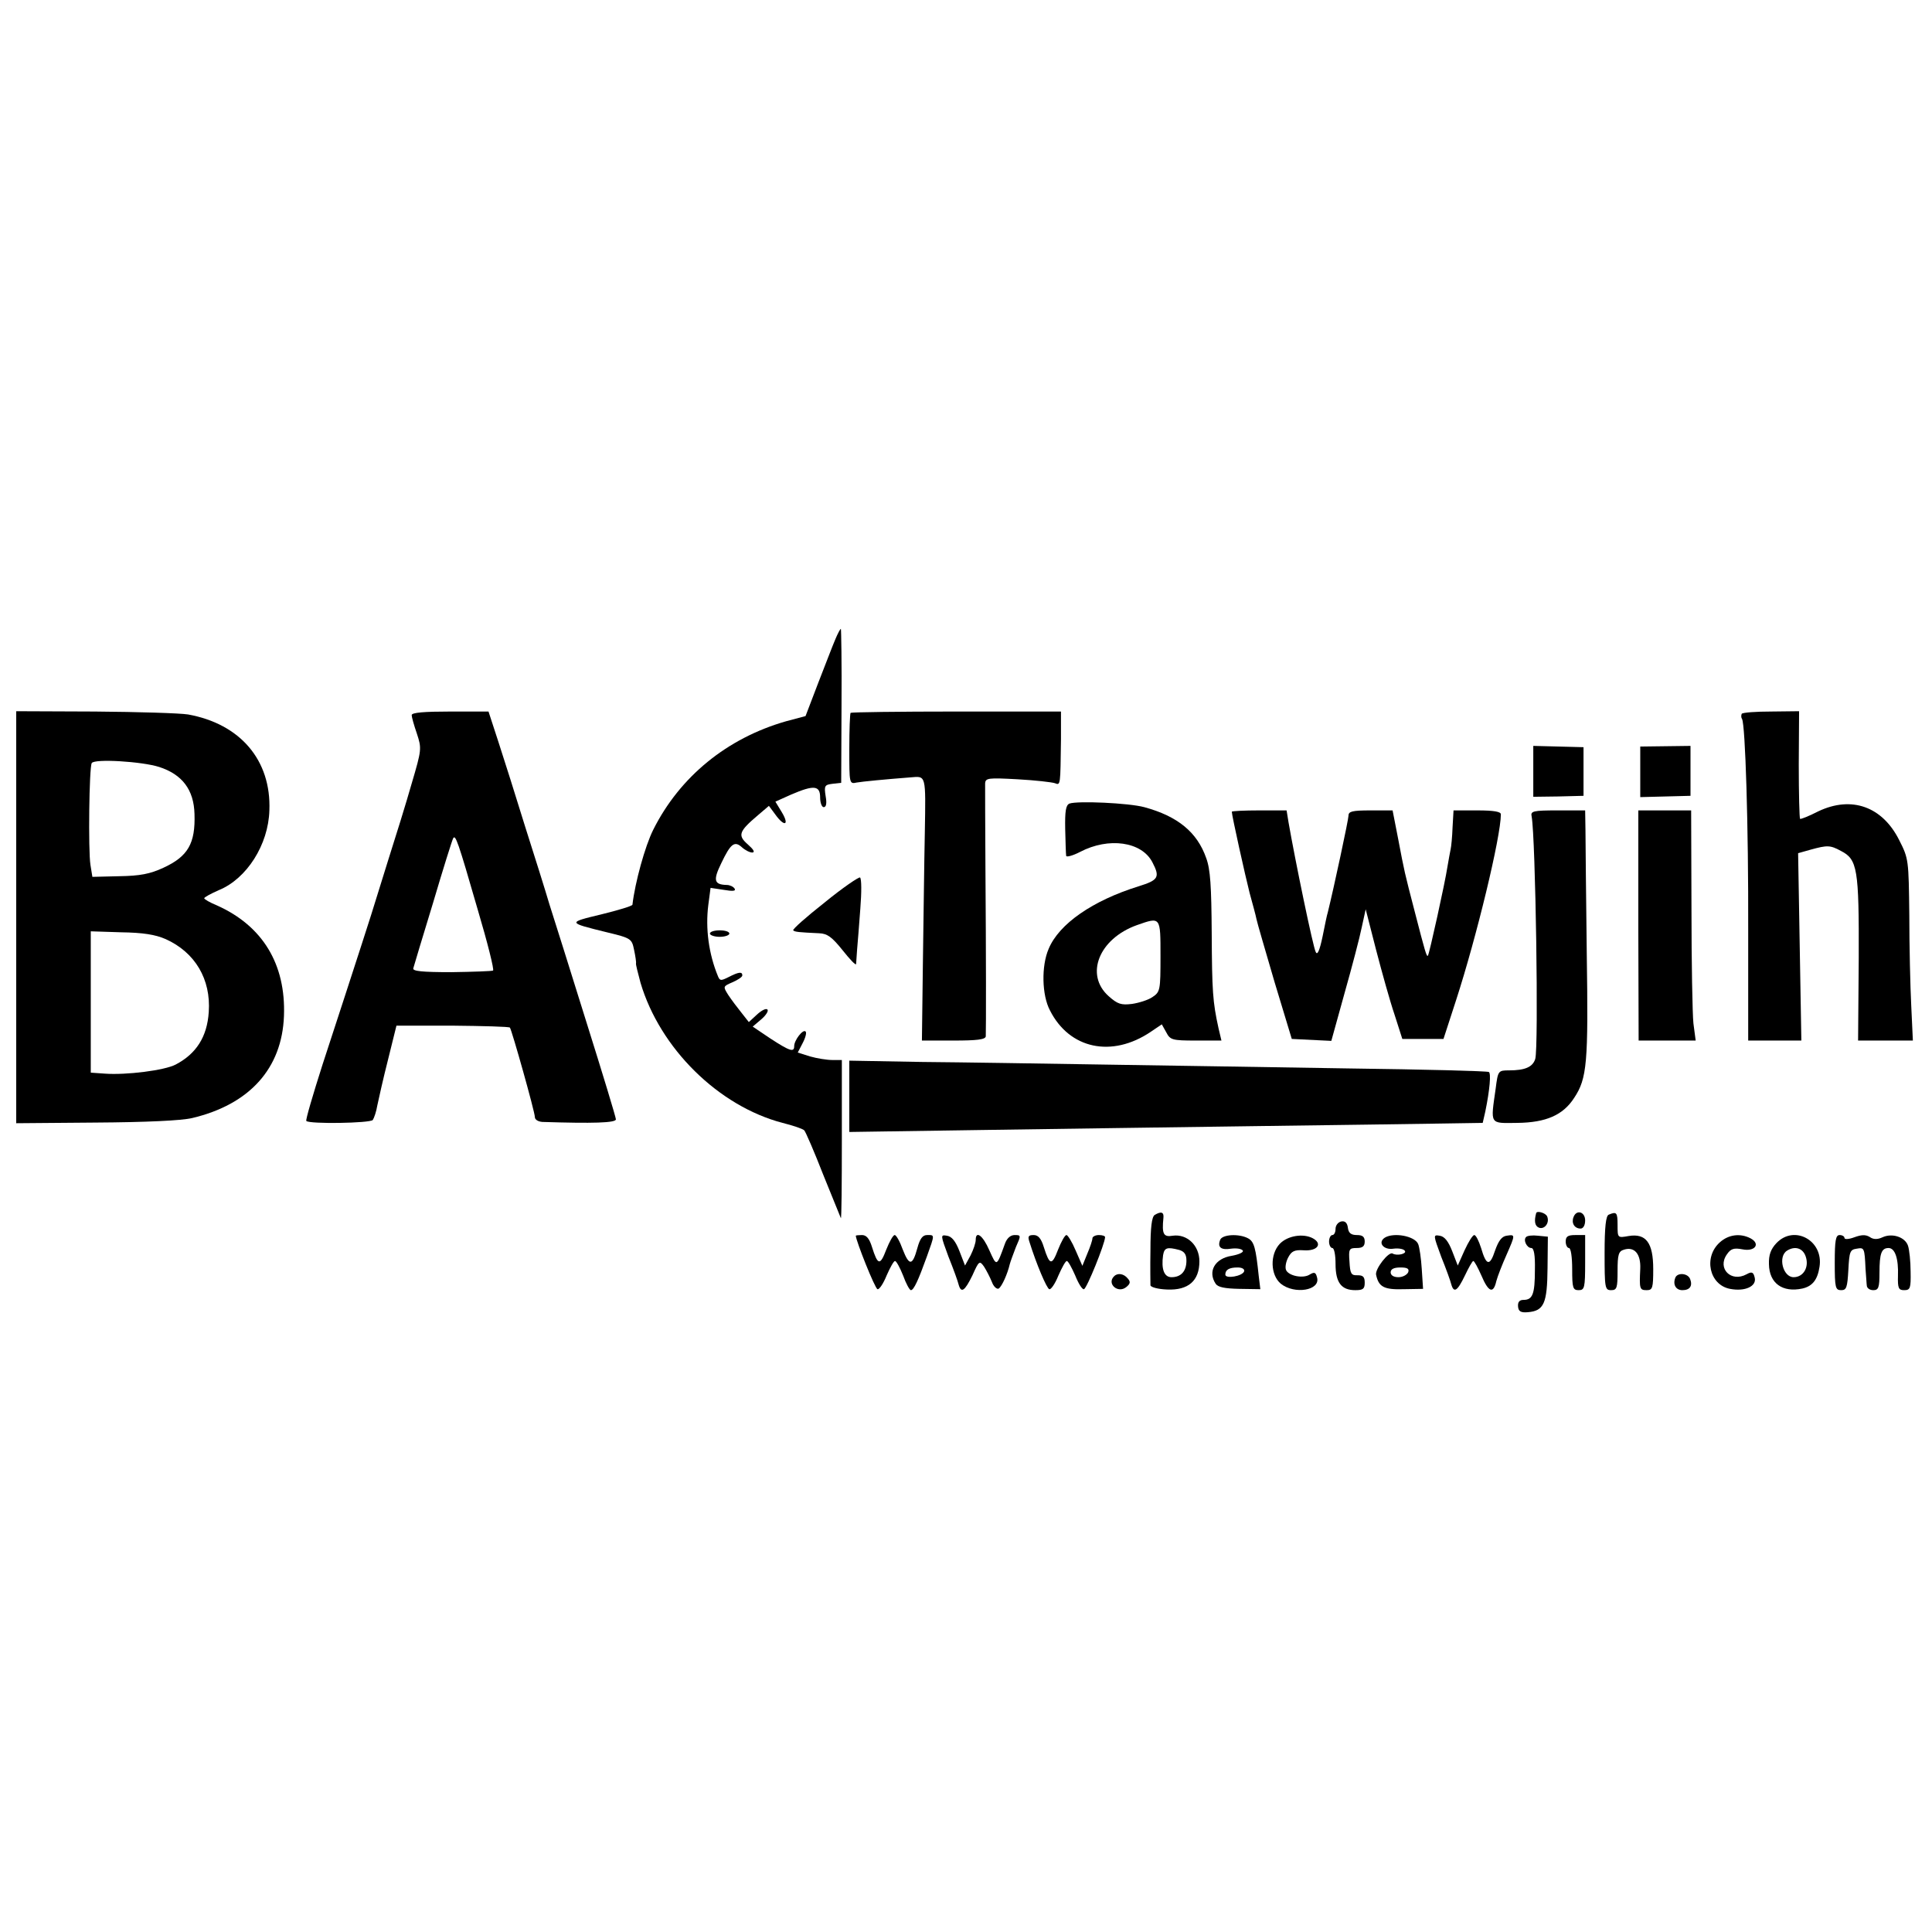
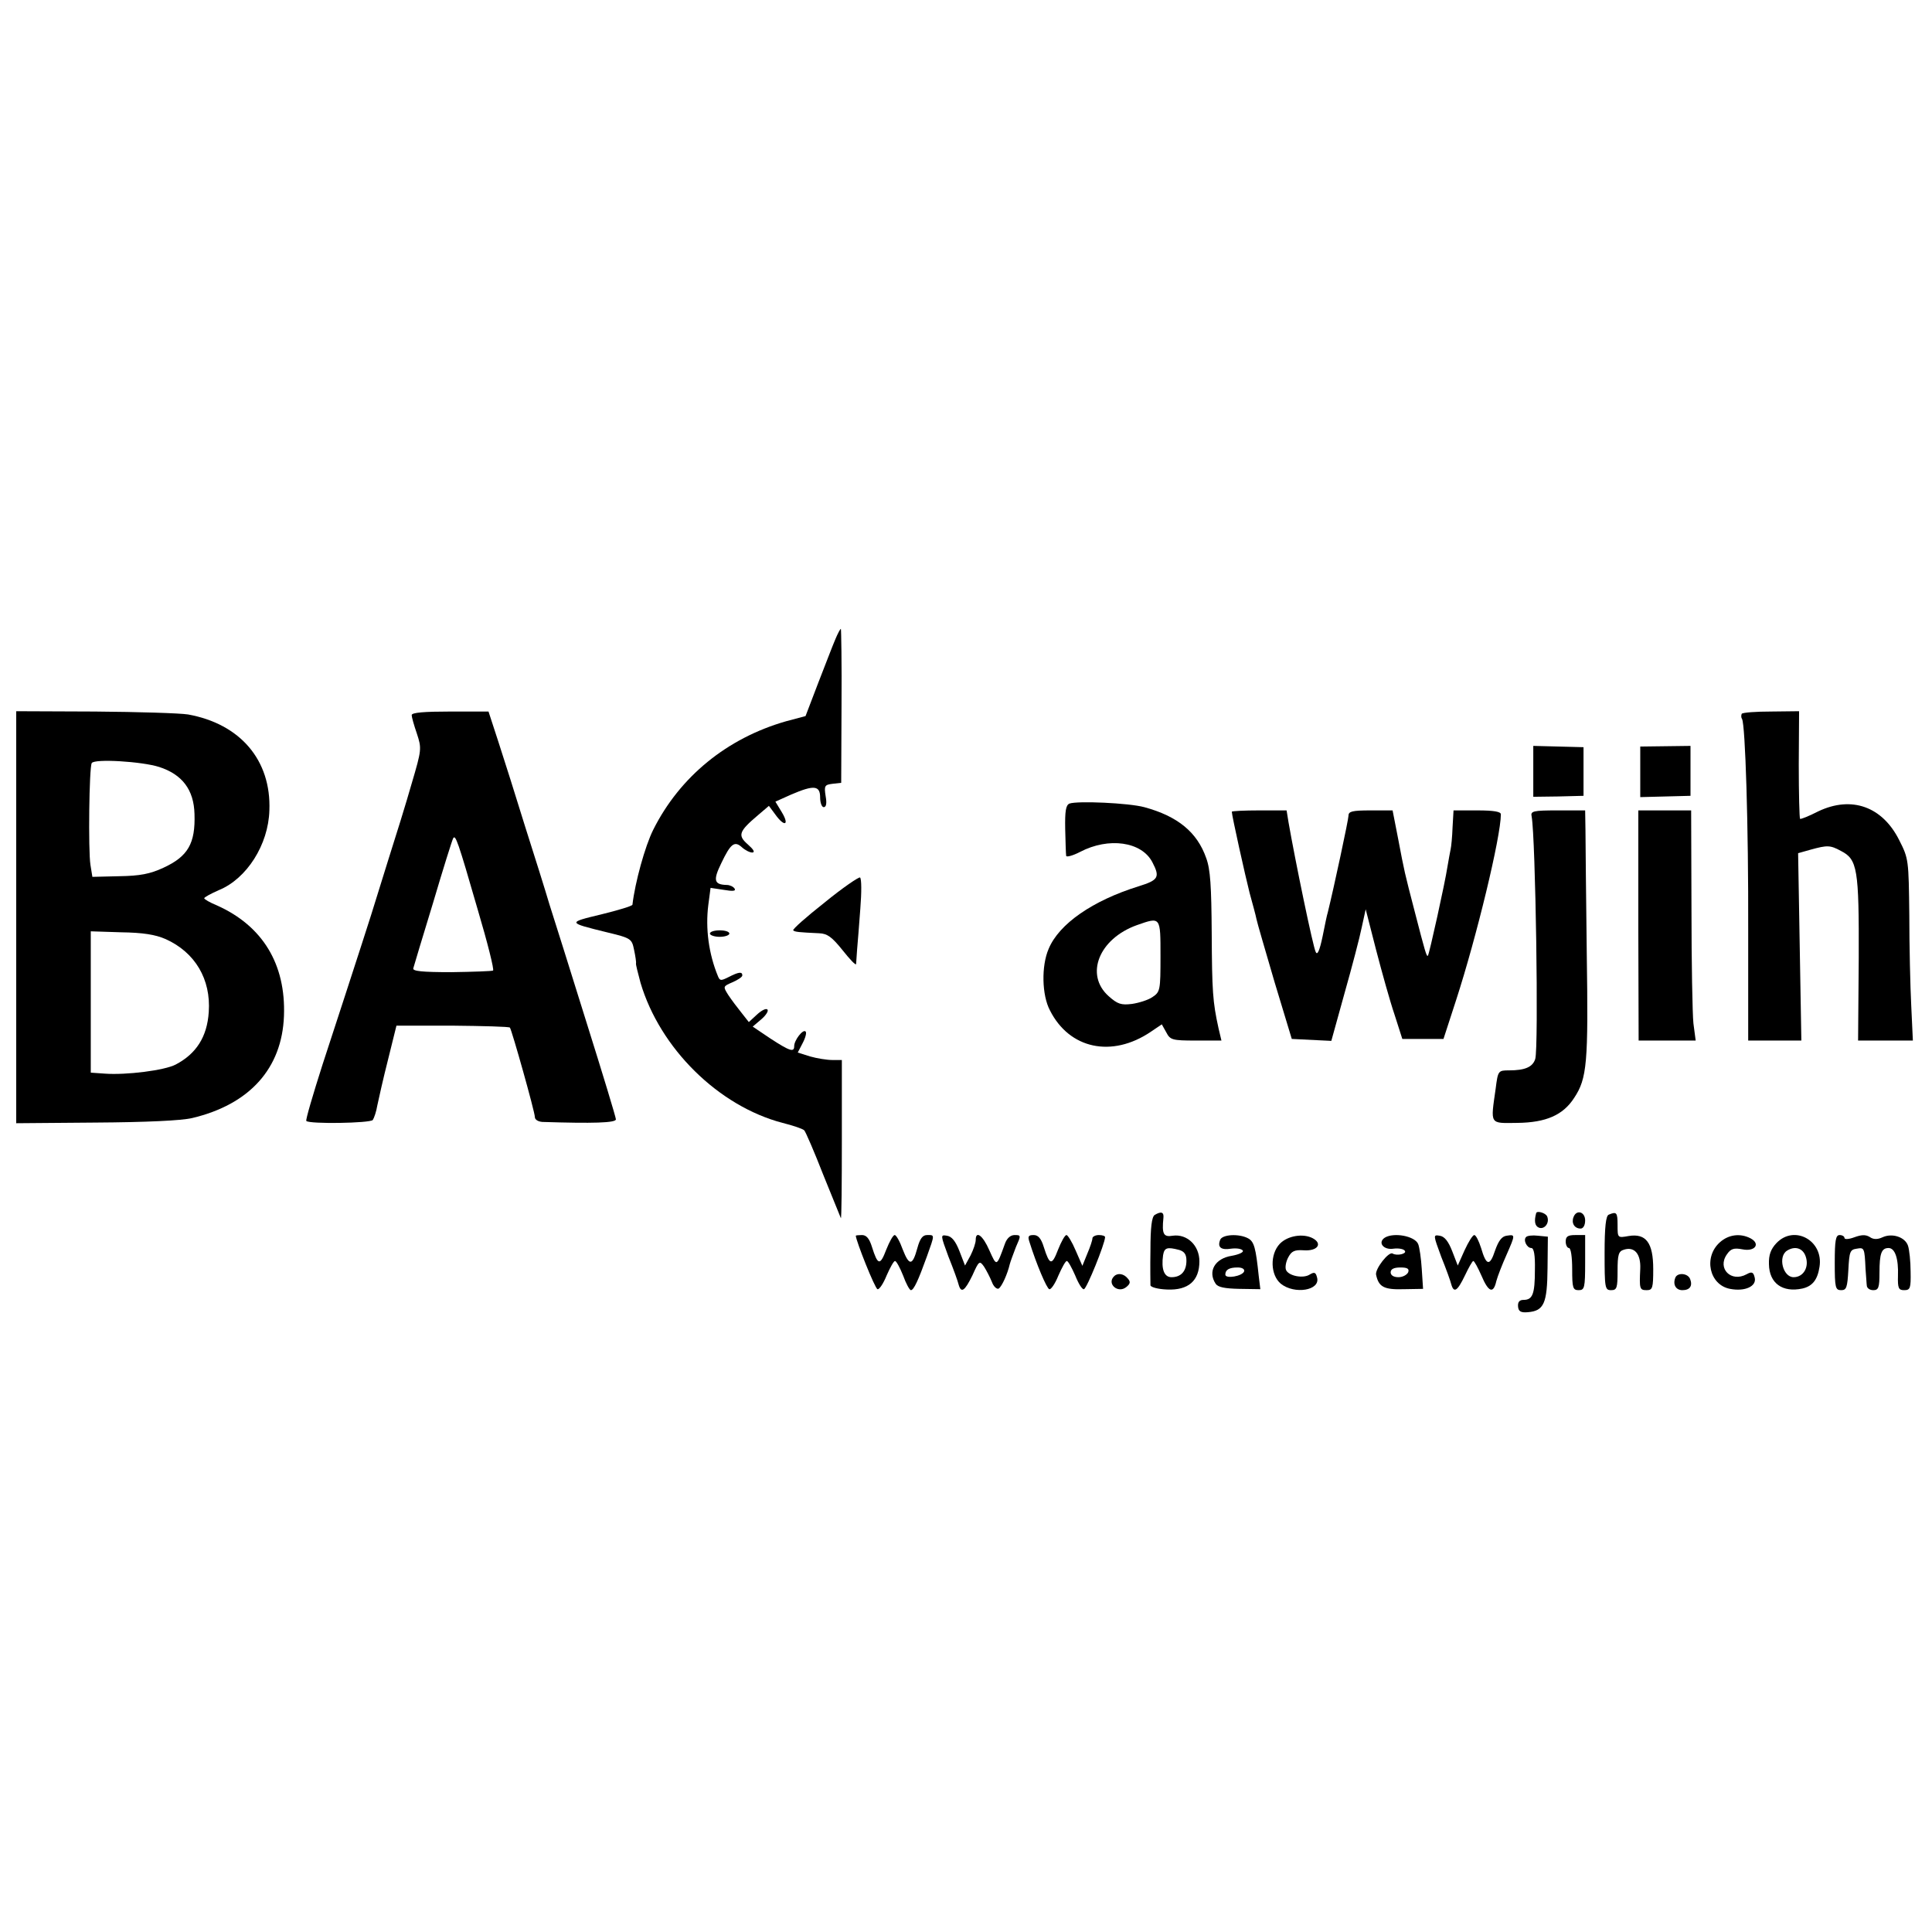
<svg xmlns="http://www.w3.org/2000/svg" version="1.0" width="596pt" height="596pt" viewBox="0 0 596 596" preserveAspectRatio="xMidYMid meet">
  <g transform="translate(0,596) scale(0.1,-0.1)" fill="#000000" stroke="none">
    <path d="M2577 3988 c-8 -18 -31 -79 -53 -135 l-39 -102 -60 -16 c-182 -52 -328 -171 -410 -335 -25 -50 -56 -162 -64 -231 -1 -4 -44 -17 -97 -30 -104 -25 -104 -25 18 -55 75 -18 77 -20 84 -54 4 -19 7 -38 6 -42 -1 -3 6 -30 14 -60 60 -202 240 -380 438 -432 32 -8 62 -18 67 -23 4 -4 31 -66 59 -138 29 -71 53 -131 54 -133 2 -1 3 108 3 243 l0 245 -30 0 c-16 0 -47 5 -68 11 l-38 12 15 29 c9 17 13 33 9 36 -8 8 -35 -27 -35 -45 0 -20 -13 -16 -73 23 l-55 37 27 23 c14 12 23 26 18 30 -4 4 -18 -3 -32 -16 l-25 -23 -22 28 c-13 16 -31 40 -41 55 -17 27 -17 27 13 40 16 7 30 16 30 21 0 12 -11 11 -42 -5 -24 -12 -27 -12 -33 2 -29 70 -39 148 -30 220 l7 53 40 -6 c29 -5 39 -4 34 4 -4 6 -15 11 -24 11 -39 1 -43 14 -17 67 29 61 41 70 64 49 10 -9 24 -16 32 -16 9 1 3 10 -14 25 -32 28 -28 40 31 90 l34 29 20 -27 c28 -39 44 -33 20 7 l-20 33 49 22 c70 30 89 28 89 -9 0 -16 5 -30 11 -30 8 0 10 12 6 34 -5 32 -3 35 21 38 l27 3 1 238 c1 130 -1 237 -2 237 -2 0 -10 -15 -17 -32z" />
    <path d="M50 3130 l0 -635 245 2 c155 1 265 6 298 14 177 42 277 153 283 315 6 160 -66 278 -207 341 -22 9 -39 19 -39 22 0 3 20 14 45 25 86 35 153 140 156 246 6 155 -90 267 -251 296 -25 4 -154 8 -287 9 l-243 1 0 -636z m441 464 c71 -23 107 -70 109 -145 3 -91 -20 -131 -96 -166 -41 -19 -72 -25 -136 -26 l-83 -2 -6 37 c-7 44 -4 301 4 314 8 14 155 5 208 -12z m20 -531 c91 -41 140 -124 133 -225 -5 -77 -39 -129 -102 -162 -34 -18 -153 -33 -219 -28 l-43 3 0 218 0 218 93 -3 c68 -1 106 -7 138 -21z" />
    <path d="M1270 3754 c0 -6 7 -31 16 -57 15 -46 15 -49 -16 -154 -17 -60 -50 -166 -73 -238 -22 -71 -41 -132 -42 -135 -1 -5 -51 -161 -160 -494 -30 -94 -53 -172 -50 -174 9 -10 197 -7 205 3 4 6 11 26 14 45 4 19 18 82 33 141 l26 105 172 0 c96 -1 175 -3 178 -6 6 -8 77 -260 77 -276 0 -8 10 -14 23 -15 156 -5 227 -3 227 8 0 6 -41 141 -91 300 -49 158 -101 322 -114 363 -12 41 -46 149 -75 240 -28 91 -65 208 -82 260 l-31 95 -118 0 c-79 0 -119 -3 -119 -11z m204 -601 c30 -101 51 -185 47 -187 -3 -2 -61 -4 -128 -5 -91 0 -121 3 -118 12 2 7 29 98 61 202 31 105 59 194 62 199 7 12 14 -6 76 -221z" />
-     <path d="M2624 3761 c-2 -2 -4 -53 -4 -112 0 -107 0 -108 23 -103 17 3 89 10 167 16 47 4 46 9 43 -169 -2 -93 -4 -275 -6 -405 l-3 -238 98 0 c71 0 98 3 99 13 1 21 1 253 -1 512 -1 138 -1 258 -1 268 1 17 9 18 100 13 55 -3 106 -9 115 -12 18 -7 17 -8 19 136 l0 85 -322 0 c-177 0 -324 -2 -327 -4z" />
    <path d="M5373 3758 c-2 -5 -2 -12 1 -16 10 -17 20 -327 19 -654 l0 -338 82 0 82 0 -5 289 -5 289 39 11 c51 14 60 14 93 -4 51 -26 56 -55 55 -332 l-2 -253 85 0 84 0 -5 107 c-3 59 -6 185 -6 280 -2 170 -2 174 -31 231 -52 104 -147 138 -250 89 -29 -15 -55 -25 -56 -23 -2 2 -4 77 -4 168 l1 164 -86 -1 c-47 0 -88 -3 -91 -7z" />
    <path d="M4730 3580 l0 -78 77 1 78 2 0 75 0 75 -77 2 -78 2 0 -79z" />
    <path d="M5060 3579 l0 -78 78 2 77 2 0 77 0 77 -77 -1 -78 -1 0 -78z" />
    <path d="M3299 3481 c-11 -5 -14 -23 -13 -78 1 -40 2 -77 3 -83 0 -5 20 0 43 12 88 46 190 32 223 -32 24 -46 19 -55 -42 -74 -142 -44 -246 -116 -278 -193 -23 -53 -21 -143 4 -190 60 -119 191 -147 311 -66 l34 23 14 -25 c12 -23 18 -25 91 -25 l79 0 -9 38 c-18 82 -20 114 -21 293 -1 145 -4 197 -17 232 -28 80 -88 129 -191 157 -48 13 -207 20 -231 11z m281 -471 c0 -105 -1 -110 -25 -126 -13 -9 -42 -18 -63 -21 -33 -4 -44 -1 -72 24 -74 66 -30 177 87 219 74 26 73 27 73 -96z" />
-     <path d="M3800 3456 c0 -12 42 -200 55 -251 9 -33 19 -69 21 -80 2 -11 28 -99 56 -195 l53 -175 61 -3 61 -3 41 148 c23 81 47 173 53 203 l12 55 32 -125 c18 -69 43 -159 57 -200 l24 -75 64 0 63 0 39 120 c63 194 138 504 138 573 0 8 -21 12 -73 12 l-73 0 -3 -52 c-1 -29 -4 -60 -6 -68 -2 -8 -6 -33 -10 -55 -7 -47 -56 -269 -60 -273 -4 -5 -9 13 -40 133 -33 127 -32 123 -52 228 l-17 87 -68 0 c-56 0 -68 -3 -68 -16 0 -12 -45 -222 -64 -299 -2 -5 -9 -39 -16 -74 -9 -43 -16 -59 -21 -48 -8 13 -64 285 -84 400 l-6 37 -84 0 c-47 0 -85 -2 -85 -4z" />
+     <path d="M3800 3456 c0 -12 42 -200 55 -251 9 -33 19 -69 21 -80 2 -11 28 -99 56 -195 l53 -175 61 -3 61 -3 41 148 c23 81 47 173 53 203 l12 55 32 -125 c18 -69 43 -159 57 -200 l24 -75 64 0 63 0 39 120 c63 194 138 504 138 573 0 8 -21 12 -73 12 l-73 0 -3 -52 c-1 -29 -4 -60 -6 -68 -2 -8 -6 -33 -10 -55 -7 -47 -56 -269 -60 -273 -4 -5 -9 13 -40 133 -33 127 -32 123 -52 228 l-17 87 -68 0 c-56 0 -68 -3 -68 -16 0 -12 -45 -222 -64 -299 -2 -5 -9 -39 -16 -74 -9 -43 -16 -59 -21 -48 -8 13 -64 285 -84 400 l-6 37 -84 0 c-47 0 -85 -2 -85 -4" />
    <path d="M4725 3441 c12 -66 22 -713 11 -748 -8 -25 -32 -35 -81 -35 -33 0 -34 -1 -41 -56 -16 -113 -20 -107 67 -106 88 1 141 24 175 77 40 60 44 108 39 444 -2 175 -4 346 -4 381 l-1 62 -84 0 c-77 0 -85 -2 -81 -19z" />
    <path d="M5054 3105 l1 -355 88 0 88 0 -7 53 c-3 28 -6 188 -6 355 l-1 302 -82 0 -81 0 0 -355z" />
    <path d="M2544 3176 c-56 -44 -100 -83 -97 -86 5 -5 17 -6 80 -9 25 -1 39 -11 72 -52 23 -29 41 -48 42 -43 0 5 2 25 3 44 2 19 6 76 10 127 4 50 4 93 -1 96 -4 2 -54 -32 -109 -77z" />
    <path d="M2190 3080 c0 -5 14 -10 30 -10 17 0 30 5 30 10 0 6 -13 10 -30 10 -16 0 -30 -4 -30 -10z" />
-     <path d="M2620 2578 l0 -110 403 6 c221 3 602 9 847 12 245 3 503 7 575 8 l129 2 8 35 c14 68 18 118 11 122 -5 3 -200 8 -433 11 -234 4 -576 9 -760 12 -184 3 -435 7 -557 8 l-223 4 0 -110z" />
    <path d="M3562 2212 c-9 -6 -13 -39 -13 -108 -1 -54 0 -104 0 -109 1 -6 24 -12 51 -13 66 -3 100 27 100 87 0 49 -38 85 -82 79 -29 -5 -34 5 -29 55 2 18 -7 21 -27 9z m76 -108 c16 -5 22 -14 22 -33 0 -33 -17 -51 -46 -51 -23 0 -32 25 -26 68 4 23 12 26 50 16z" />
    <path d="M4739 2218 c-7 -25 -4 -40 8 -45 17 -7 34 14 26 34 -4 11 -31 19 -34 11z" />
    <path d="M4854 2205 c-7 -18 3 -35 22 -35 8 0 14 10 14 25 0 27 -27 35 -36 10z" />
    <path d="M4963 2213 c-9 -3 -13 -37 -13 -119 0 -107 1 -114 20 -114 18 0 20 7 20 59 0 51 3 61 20 66 32 10 52 -13 50 -59 -3 -62 -2 -66 20 -66 18 0 20 7 20 65 0 81 -22 111 -76 102 -34 -6 -34 -6 -34 34 0 39 -3 42 -27 32z" />
-     <path d="M4138 2192 c-10 -2 -18 -12 -18 -23 0 -10 -4 -19 -10 -19 -5 0 -10 -9 -10 -20 0 -11 5 -20 10 -20 6 0 10 -22 10 -49 0 -58 18 -81 61 -81 24 0 29 4 29 23 0 18 -5 23 -22 23 -20 -1 -23 5 -25 42 -3 39 -1 42 22 42 18 0 25 5 25 20 0 15 -7 20 -24 20 -18 0 -26 6 -28 23 -2 15 -9 21 -20 19z" />
    <path d="M2640 2148 c1 -17 59 -163 67 -165 5 -2 18 17 28 42 11 25 22 45 26 45 4 0 15 -20 25 -45 9 -25 20 -45 24 -45 9 0 23 31 49 103 25 70 25 67 1 67 -14 0 -22 -11 -30 -40 -15 -55 -25 -56 -45 -5 -9 25 -20 45 -25 45 -5 0 -16 -20 -26 -45 -19 -50 -26 -49 -44 8 -8 26 -17 37 -31 37 -10 0 -19 -1 -19 -2z" />
    <path d="M2926 2083 c15 -37 29 -76 31 -85 8 -29 19 -21 43 28 20 45 22 46 36 26 7 -11 18 -32 24 -47 5 -14 15 -23 21 -20 10 7 27 45 34 75 2 8 11 32 19 53 16 36 16 37 -4 37 -13 0 -24 -10 -30 -27 -26 -72 -25 -71 -48 -20 -20 46 -42 62 -42 32 0 -9 -7 -30 -16 -48 l-17 -31 -17 44 c-12 31 -24 46 -39 48 -20 3 -20 3 5 -65z" />
    <path d="M3176 2128 c21 -67 53 -143 61 -145 5 -2 18 17 28 42 11 25 22 45 26 45 4 0 15 -20 26 -45 10 -25 22 -44 27 -42 9 3 64 139 65 160 1 4 -8 7 -19 7 -11 0 -20 -5 -20 -10 0 -6 -7 -27 -16 -48 l-15 -37 -21 48 c-11 26 -24 47 -28 47 -5 0 -16 -20 -26 -45 -19 -50 -26 -49 -44 8 -8 26 -17 37 -31 37 -17 0 -19 -4 -13 -22z" />
    <path d="M3764 2135 c-9 -23 3 -32 34 -27 16 2 32 0 36 -6 3 -5 -12 -12 -34 -16 -52 -8 -75 -48 -50 -86 7 -11 28 -15 73 -16 l65 -1 -5 41 c-9 86 -14 106 -33 116 -28 15 -80 12 -86 -5z m74 -97 c-5 -15 -58 -24 -58 -10 0 15 12 22 38 22 14 0 22 -5 20 -12z" />
    <path d="M3948 2123 c-31 -33 -29 -96 3 -123 42 -34 123 -21 112 19 -4 16 -8 18 -23 9 -20 -13 -66 -4 -73 15 -3 8 0 25 7 38 10 19 19 24 48 22 42 -3 59 20 28 37 -30 16 -78 8 -102 -17z" />
    <path d="M4272 2142 c-23 -15 -4 -39 27 -34 16 2 32 -1 35 -7 6 -9 -25 -16 -38 -8 -12 7 -54 -47 -51 -65 8 -38 24 -47 86 -45 l59 1 -4 61 c-2 33 -7 67 -11 77 -10 25 -75 37 -103 20z m72 -107 c-4 -8 -17 -15 -30 -15 -15 0 -24 6 -24 15 0 10 10 15 30 15 22 0 28 -4 24 -15z" />
    <path d="M4446 2083 c15 -37 29 -76 31 -85 8 -28 19 -21 42 27 12 25 23 45 26 45 3 0 14 -20 25 -45 22 -52 37 -57 46 -17 4 15 18 51 31 80 28 64 28 64 1 60 -15 -2 -25 -15 -36 -46 -16 -49 -27 -47 -43 8 -7 22 -16 40 -21 40 -5 0 -18 -21 -30 -47 l-21 -47 -17 44 c-12 31 -24 46 -39 48 -20 3 -20 3 5 -65z" />
    <path d="M4708 2144 c-10 -9 2 -34 16 -34 8 0 12 -22 11 -67 0 -75 -7 -93 -35 -93 -13 0 -18 -7 -17 -20 1 -15 8 -20 30 -18 50 4 60 27 61 136 l1 97 -31 3 c-16 2 -33 0 -36 -4z" />
    <path d="M4830 2130 c0 -11 5 -20 10 -20 6 0 10 -28 10 -65 0 -58 2 -65 20 -65 18 0 20 7 20 85 l0 85 -30 0 c-23 0 -30 -4 -30 -20z" />
    <path d="M5306 2128 c-52 -46 -33 -132 31 -144 46 -9 83 8 76 35 -4 17 -9 19 -25 10 -48 -26 -91 18 -61 61 12 18 22 21 48 16 39 -8 57 17 25 34 -31 16 -67 12 -94 -12z" />
    <path d="M5480 2125 c-17 -18 -24 -36 -23 -65 1 -59 42 -88 103 -75 31 7 47 27 53 67 13 81 -78 131 -133 73z m90 -40 c12 -33 -6 -65 -37 -65 -33 0 -49 64 -20 82 24 15 48 8 57 -17z" />
    <path d="M5660 2065 c0 -78 2 -85 20 -85 16 0 19 8 22 63 3 56 5 62 26 65 23 4 24 3 27 -63 2 -22 3 -46 4 -52 1 -7 9 -13 20 -13 16 0 19 8 19 54 0 59 6 76 28 76 20 0 31 -33 29 -86 -1 -38 2 -44 19 -44 19 0 21 6 20 57 0 32 -4 68 -8 80 -9 27 -49 40 -79 26 -15 -7 -28 -7 -39 1 -13 8 -26 7 -48 -1 -16 -6 -30 -7 -30 -2 0 5 -7 9 -15 9 -12 0 -15 -16 -15 -85z" />
    <path d="M3437 2023 c-24 -23 12 -55 38 -33 12 10 13 16 4 26 -12 15 -31 18 -42 7z" />
    <path d="M5168 2018 c-8 -21 2 -38 22 -38 23 0 32 13 24 34 -7 19 -40 21 -46 4z" />
  </g>
</svg>